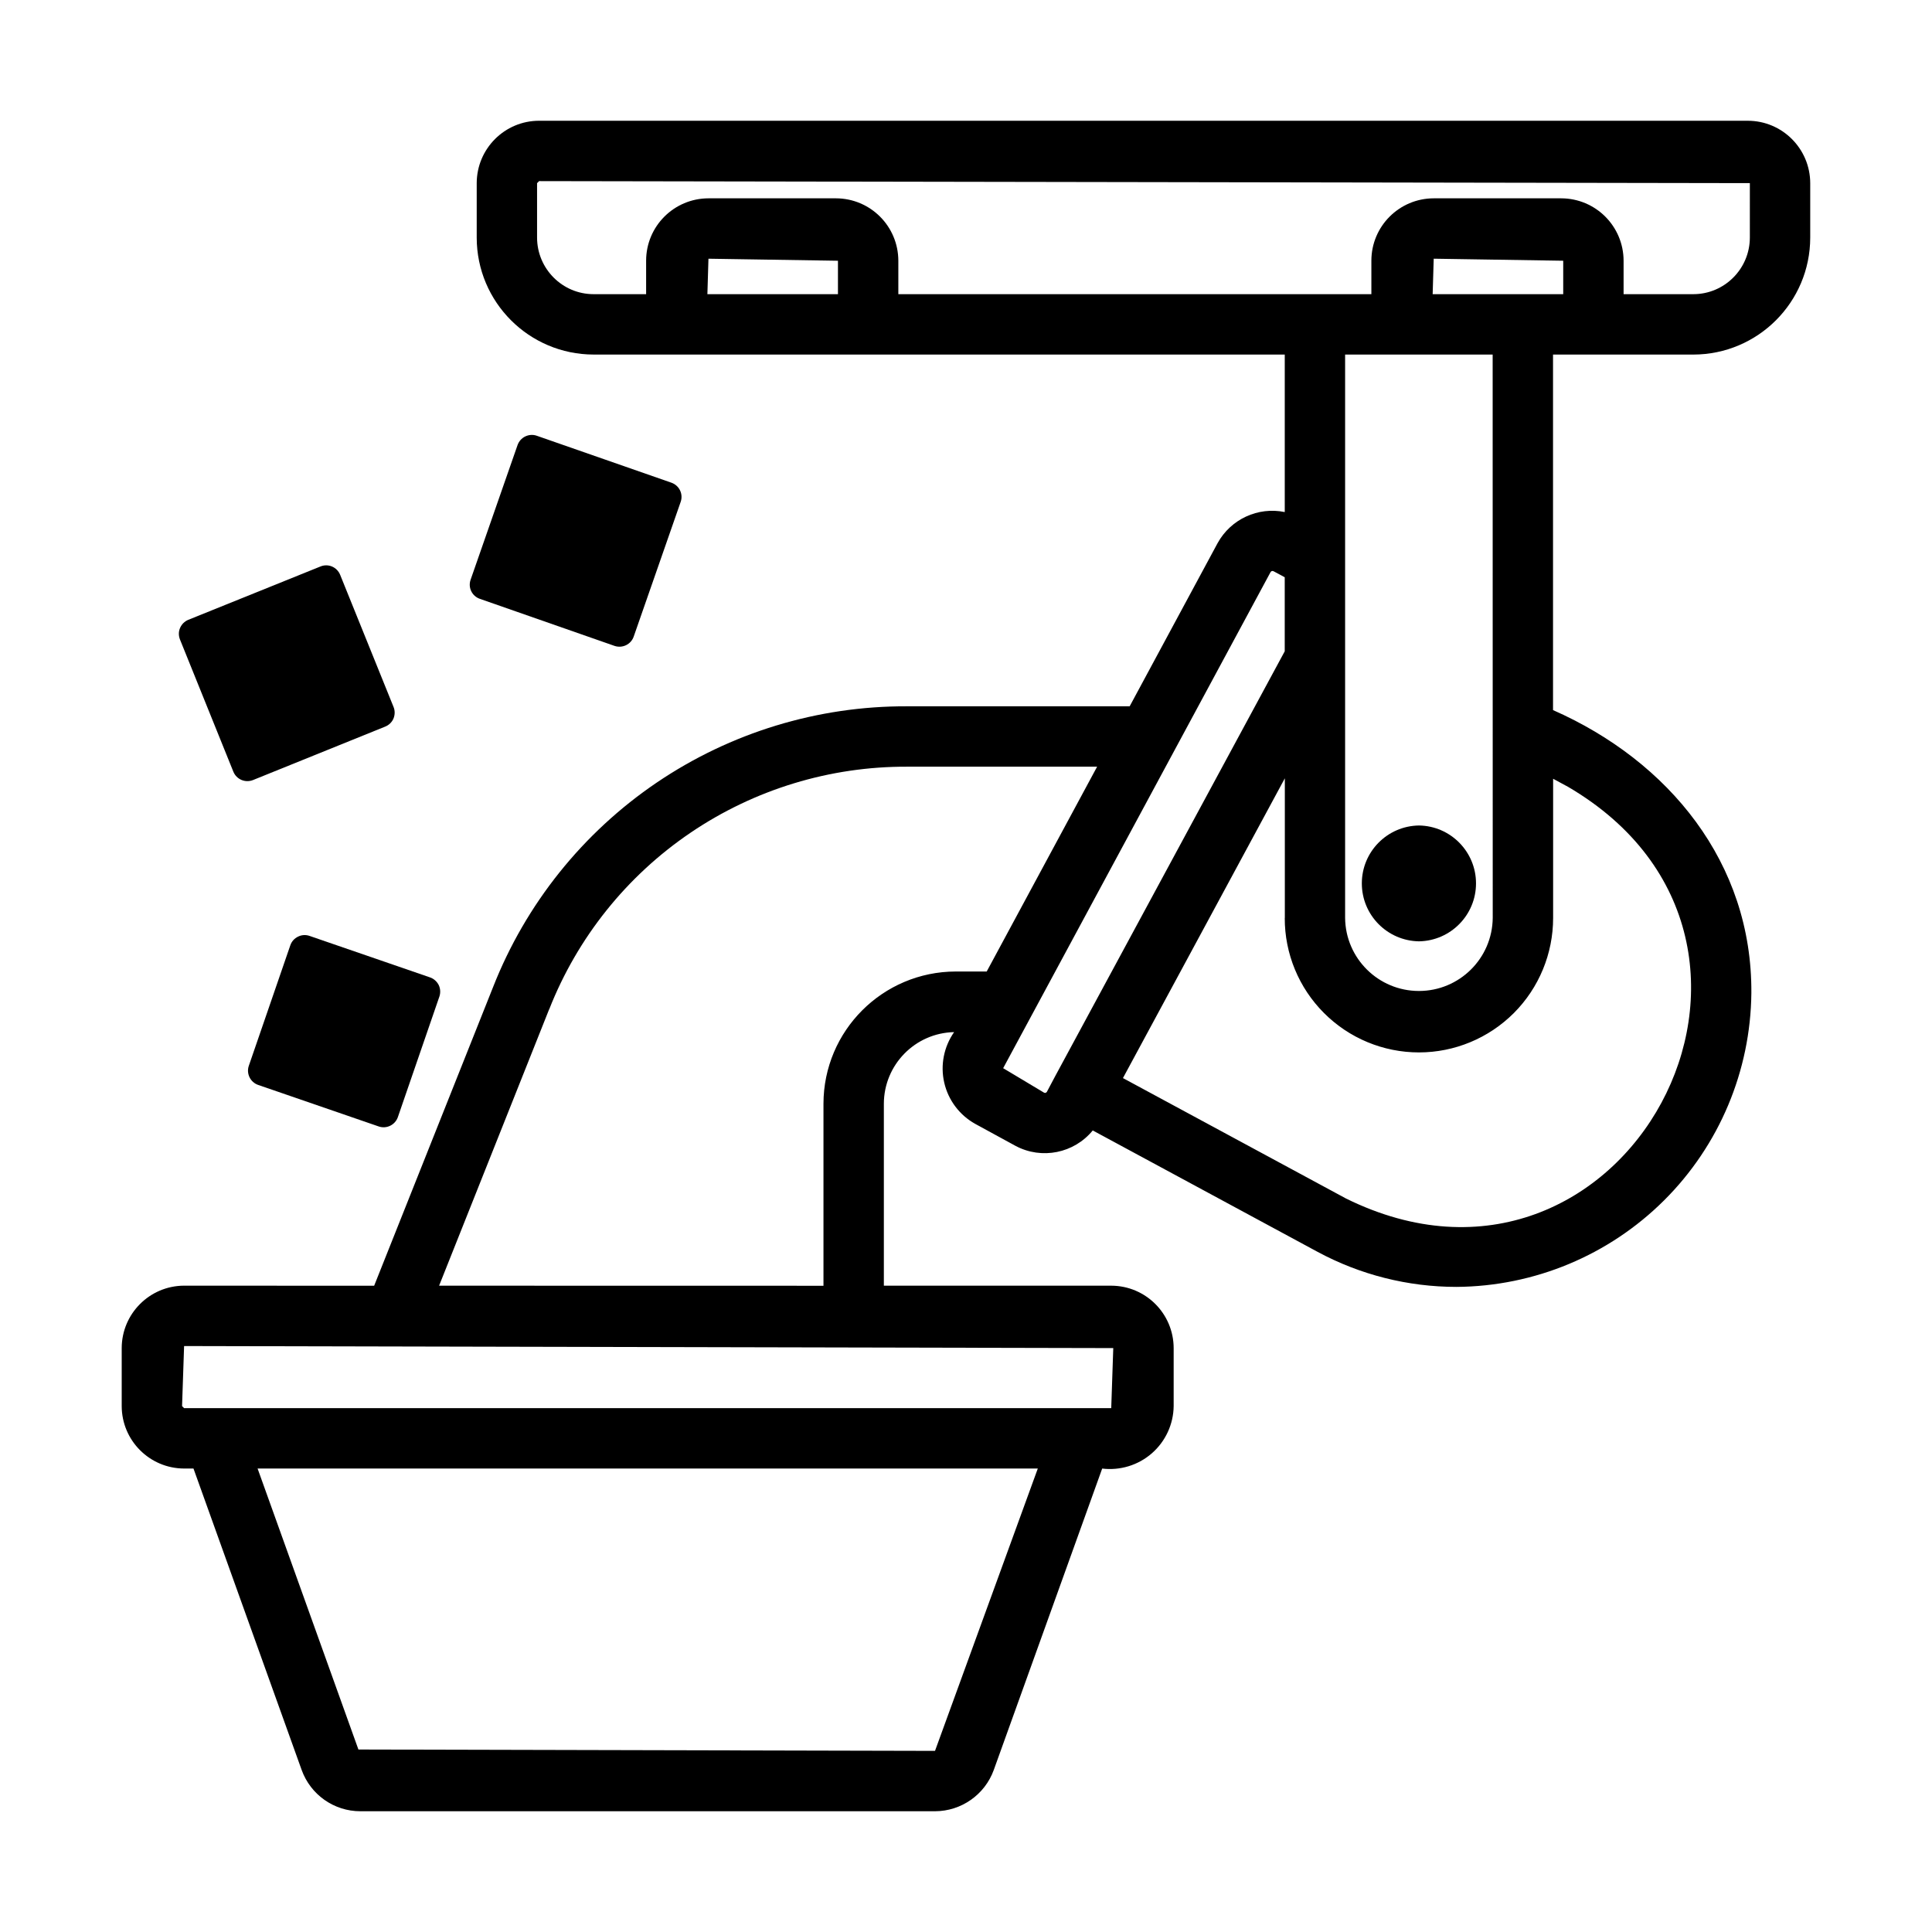
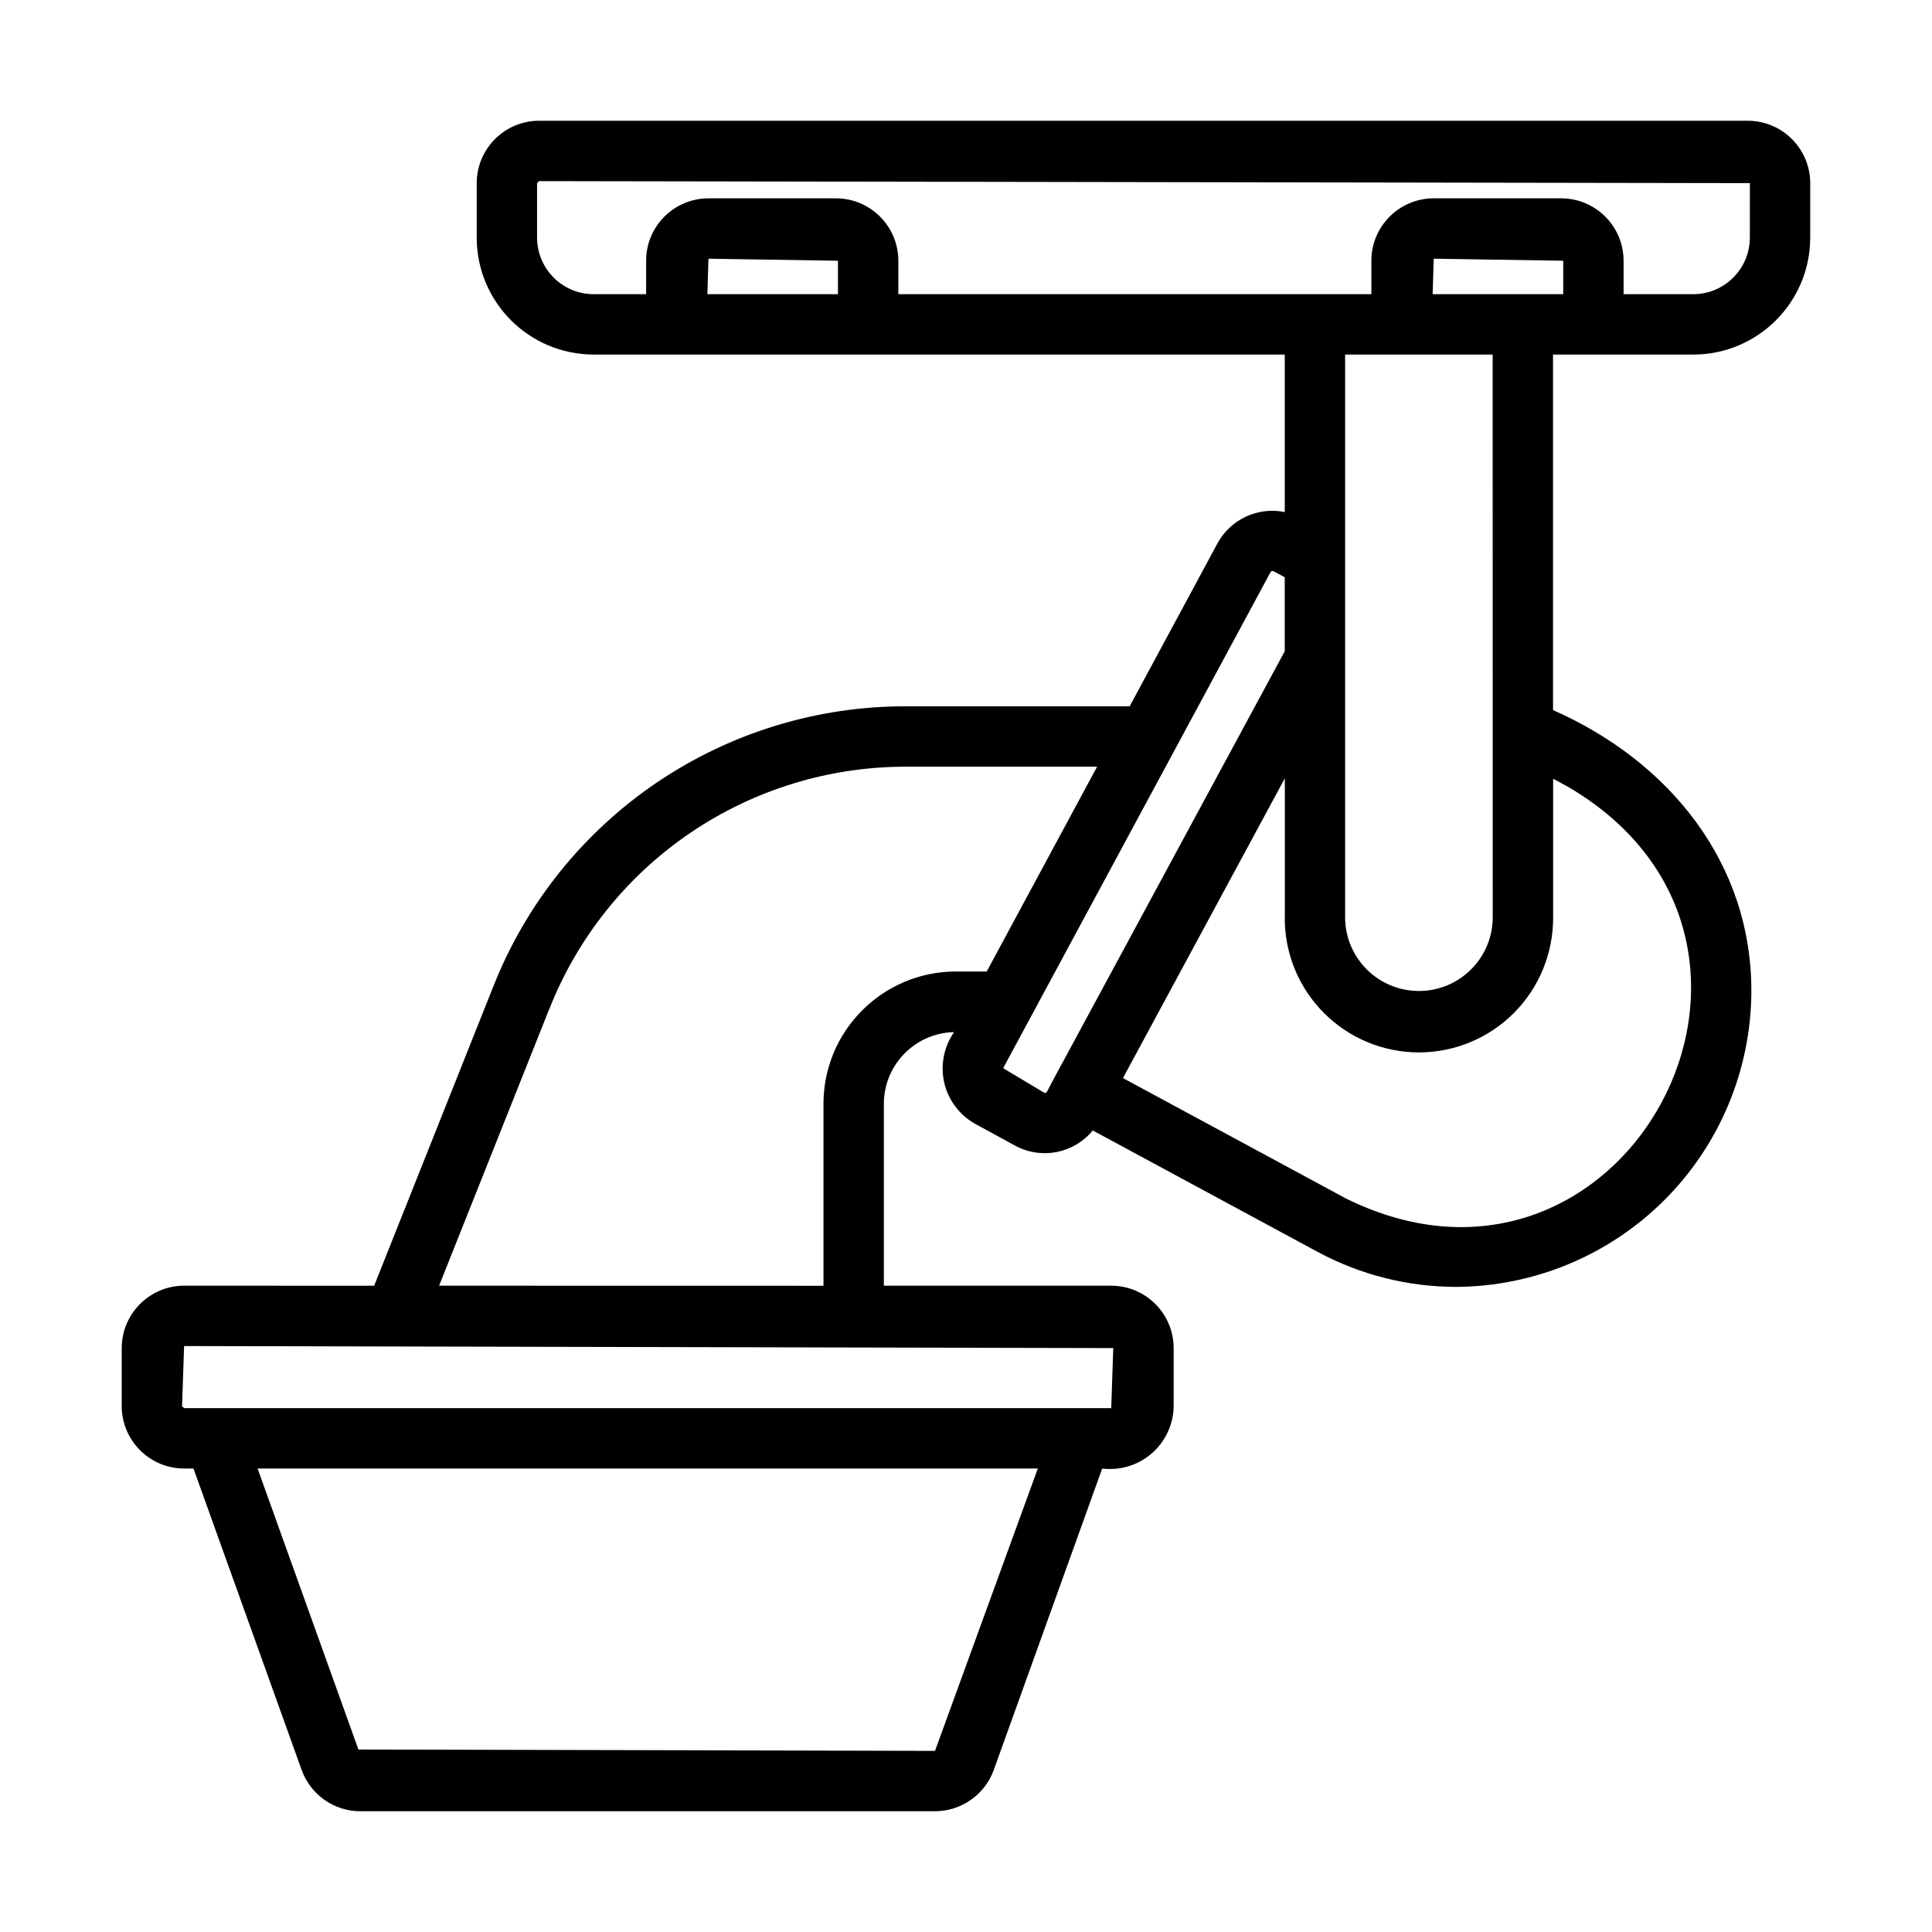
<svg xmlns="http://www.w3.org/2000/svg" viewBox="0 0 1200 1200" version="1.1" height="1200pt" width="1200pt">
  <path d="m1085.6 75h-750.74c-21.375 0-38.719 17.344-38.766 38.766v33.844c0.047 40.078 32.531 72.562 72.609 72.609h429.28v97.828c-16.641-3.422-33.562 4.453-41.719 19.312l-54.609 101.34h-138.24c-55.453-0.234-109.64 16.312-155.53 47.391-45.891 31.125-81.328 75.375-101.62 126.98l-73.875 185.53-118.03-0.047c-21.375 0.047-38.719 17.391-38.766 38.766v36.047c0.047 21.375 17.391 38.719 38.766 38.766h5.812l67.172 187.18c5.531 15.422 20.109 25.688 36.469 25.688h356.95c16.312-0.047 30.891-10.266 36.469-25.594l67.359-187.26h-0.047c11.156 1.359 22.406-2.062 30.891-9.469s13.406-18.047 13.547-29.297v-36.047c-0.047-21.375-17.344-38.719-38.766-38.766h-141.24v-112.97c0.047-24.234 19.406-44.016 43.641-44.531-6.375 9.094-8.625 20.531-6.141 31.359 2.484 10.875 9.469 20.156 19.172 25.594l25.172 13.734c16.219 8.625 36.281 4.594 47.906-9.609l139.5 75.328c26.578 14.344 56.25 21.844 86.438 21.844 48.375-0.328 94.688-19.641 128.95-53.766s53.719-80.391 54.188-128.76c0.562-80.812-51.188-144-123.19-175.74v-220.82h87.141c40.078-0.047 72.562-32.531 72.609-72.609v-33.844c-0.047-21.422-17.391-38.766-38.766-38.766zm-565.13 107.72h-81.094l0.656-22.031 80.438 1.266zm60.281 904.78-358.13-0.844-62.625-174.52h484.6zm110.72-250.18-1.266 37.312h-575.86l-1.266-1.266 1.266-37.312zm-97.875-233.9c-45.328 0.094-82.078 36.797-82.125 82.172v113.02l-238.74-0.047 68.344-171.66h0.047c17.531-44.578 48.141-82.828 87.844-109.73 39.656-26.859 86.531-41.156 134.44-40.969h118.03l-68.578 127.22zm56.625 74.766c-0.375 0.562-1.078 0.797-1.688 0.516l-25.453-15.234 166.03-308.02c0.328-0.75 1.266-1.031 1.969-0.609l6.891 3.703v45.984l-142.55 263.86zm323.72-189.47c165.98 97.219 34.641 340.87-137.9 255.71l-138.56-74.812 100.55-186.19v86.766h-0.047c-0.047 22.125 8.719 43.359 24.375 59.016 15.609 15.656 36.844 24.469 58.969 24.469s43.312-8.812 58.969-24.469c15.609-15.656 24.375-36.891 24.375-59.016v-86.484zm-46.781 81.469c-0.281 25.125-20.719 45.328-45.844 45.328s-45.562-20.203-45.844-45.328v-349.97h91.641zm43.781-387.47h-81.094l0.656-22.031 80.438 1.266zm115.92-35.109c-0.047 19.359-15.75 35.109-35.109 35.109h-43.312v-20.766c-0.047-21.422-17.344-38.719-38.766-38.766h-79.172c-21.375 0.047-38.719 17.344-38.719 38.766v20.766h-293.81v-20.766c-0.047-21.422-17.344-38.719-38.766-38.766h-79.172c-21.375 0.047-38.719 17.344-38.719 38.766v20.766h-32.625c-19.359 0-35.062-15.75-35.109-35.109v-33.844l1.266-1.266 752.02 1.266z" />
-   <path d="m881.34 584.68c19.641-0.328 35.438-16.312 35.438-36 0-19.641-15.797-35.672-35.438-35.953-19.688 0.281-35.484 16.312-35.484 35.953 0 19.688 15.797 35.672 35.484 36z" />
-   <path d="m154.55 661.97 25.781-74.859c0.797-2.344 2.531-4.266 4.781-5.344 2.203-1.125 4.781-1.266 7.125-0.469l74.859 25.781c2.344 0.797 4.266 2.531 5.391 4.734 1.078 2.25 1.219 4.828 0.422 7.172l-25.781 74.859c-1.688 4.875-7.031 7.5-11.906 5.812l-74.859-25.781c-4.875-1.688-7.5-7.031-5.812-11.906z" />
-   <path d="m292.31 360.05 29.156-83.625c0.844-2.344 2.531-4.266 4.781-5.344s4.828-1.266 7.172-0.422l83.625 29.156c2.344 0.844 4.266 2.531 5.344 4.781s1.219 4.828 0.375 7.172l-29.156 83.625c-1.688 4.875-7.031 7.453-11.953 5.766l-83.578-29.203c-4.922-1.688-7.5-7.031-5.766-11.906z" />
-   <path d="m116.95 384.98 82.125-33.141c2.297-0.938 4.875-0.938 7.172 0.047s4.078 2.812 5.016 5.109l33.188 82.125c0.938 2.297 0.891 4.875-0.047 7.172-0.984 2.297-2.812 4.078-5.156 5.016l-82.078 33.188c-4.828 1.922-10.266-0.375-12.234-5.203l-33.141-82.078c-0.938-2.344-0.938-4.922 0.047-7.172 0.984-2.297 2.812-4.125 5.109-5.062z" />
</svg>